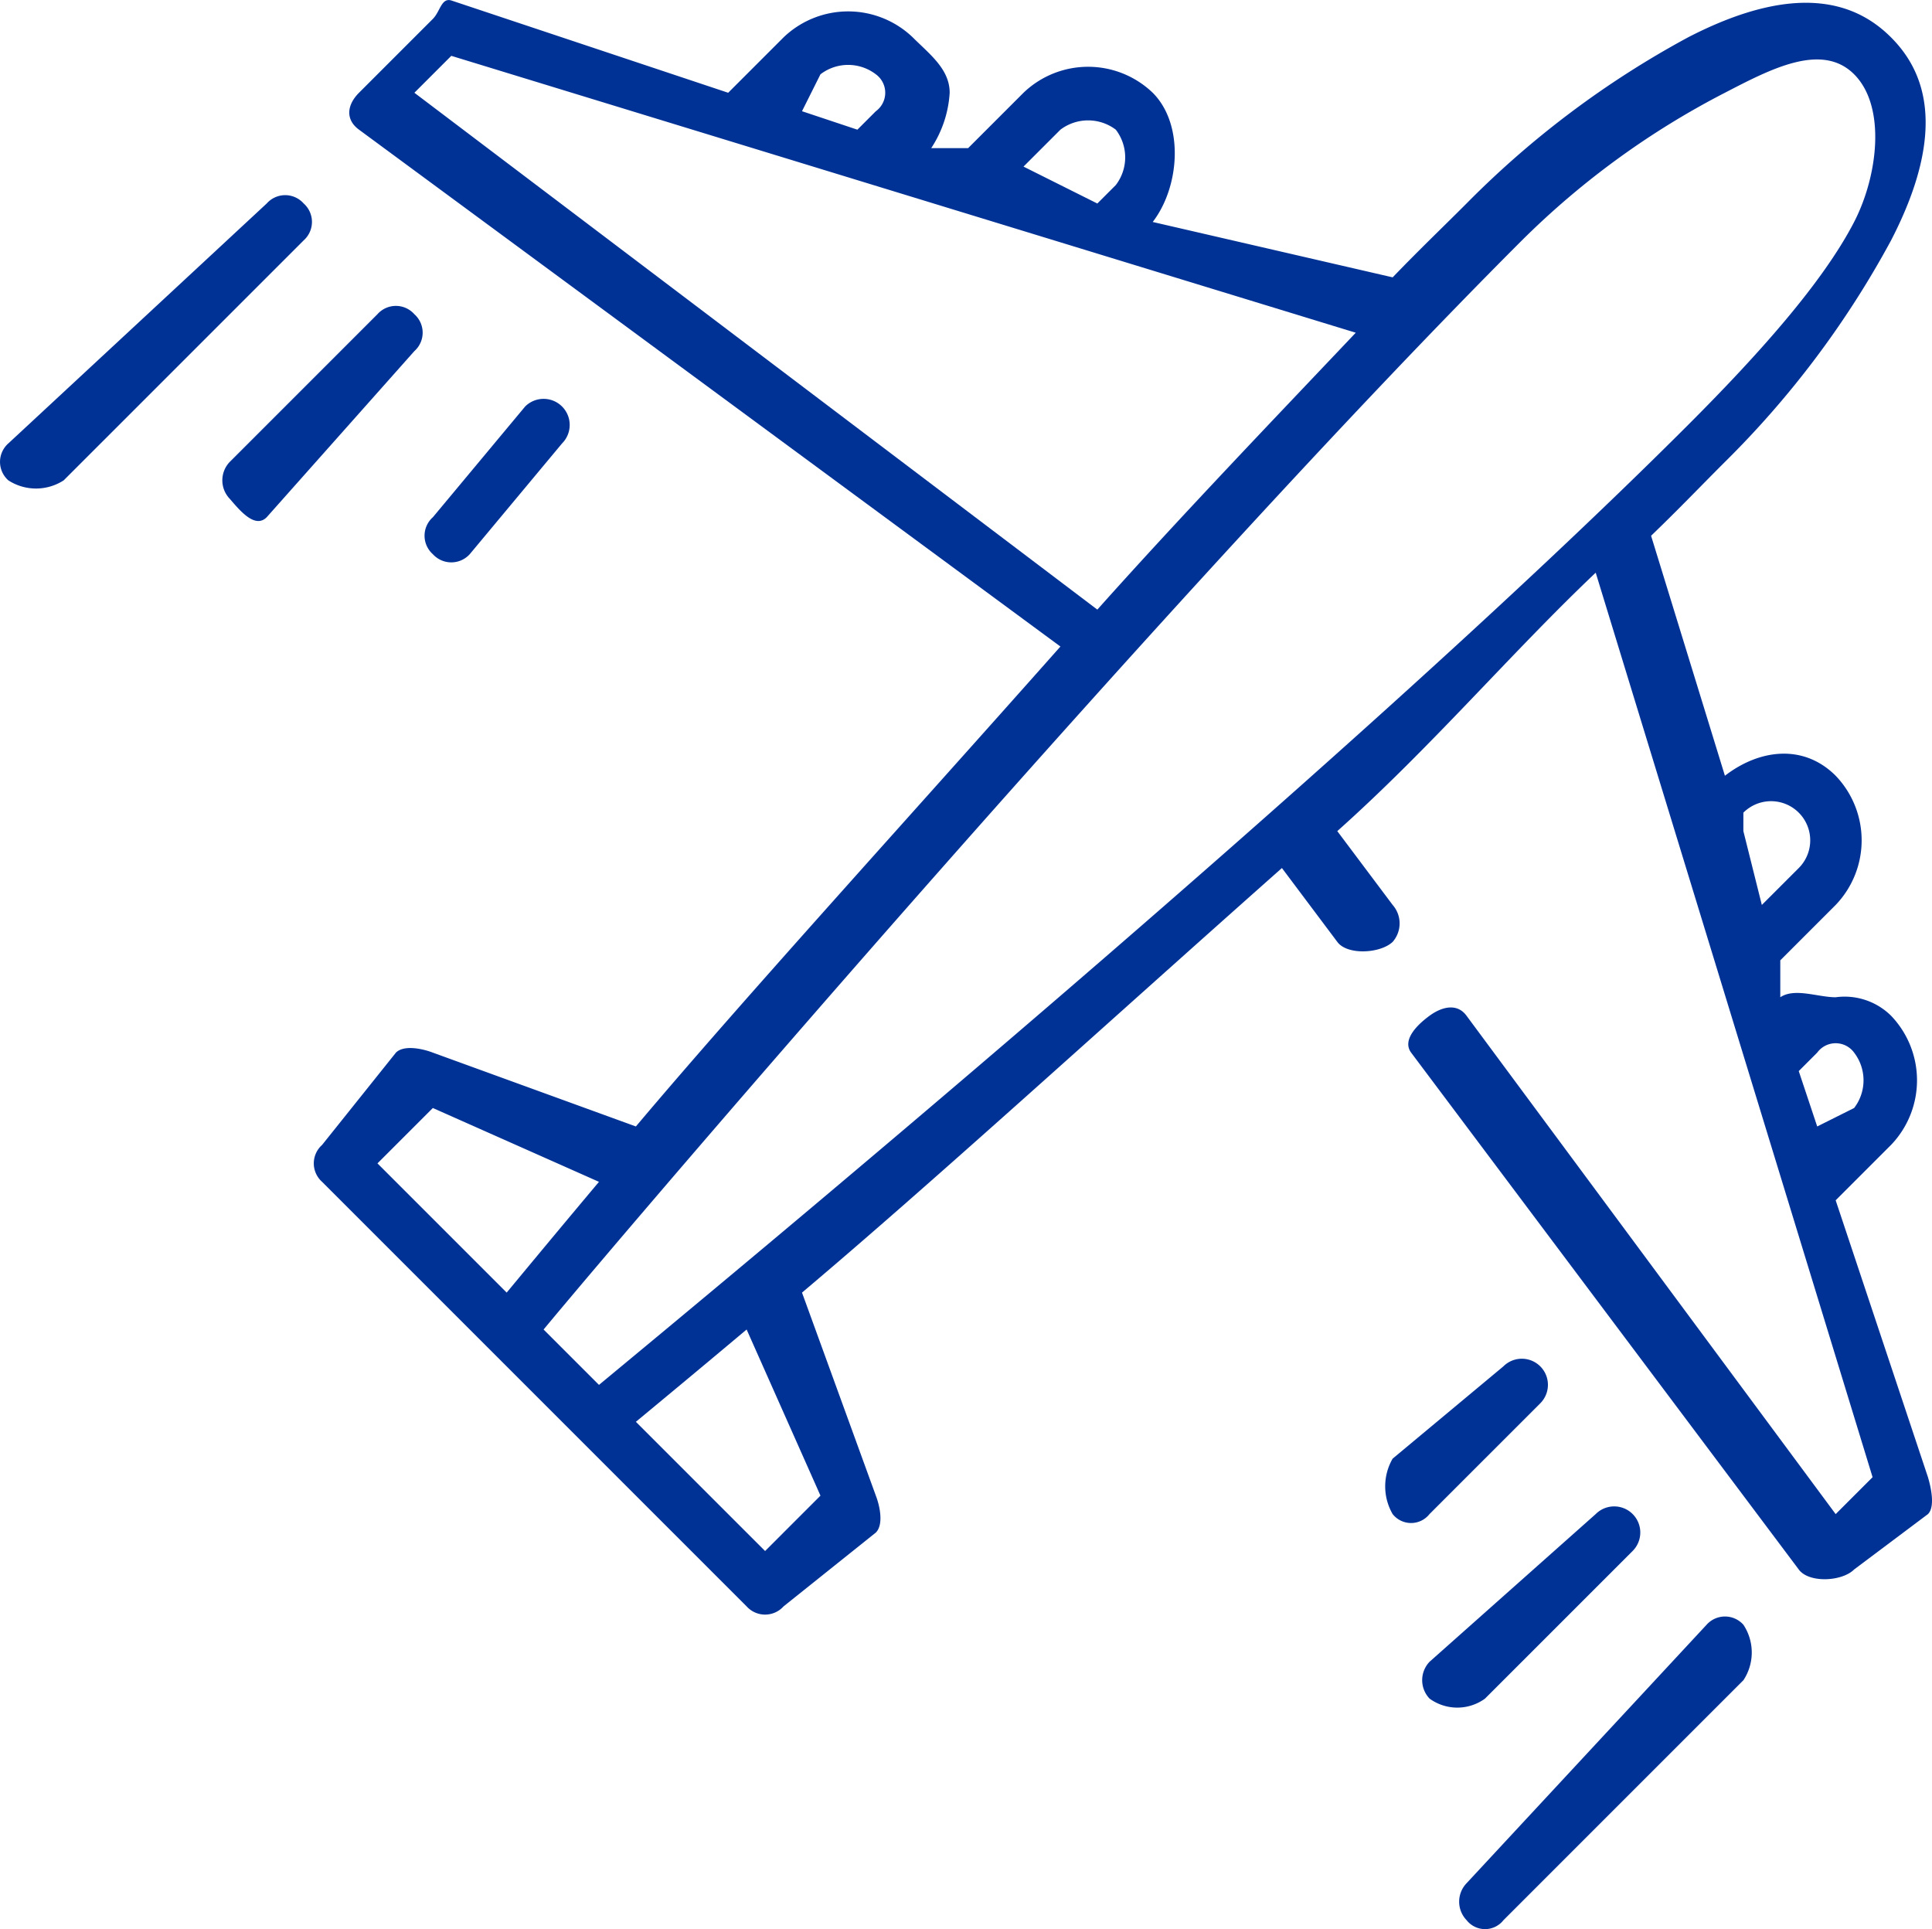
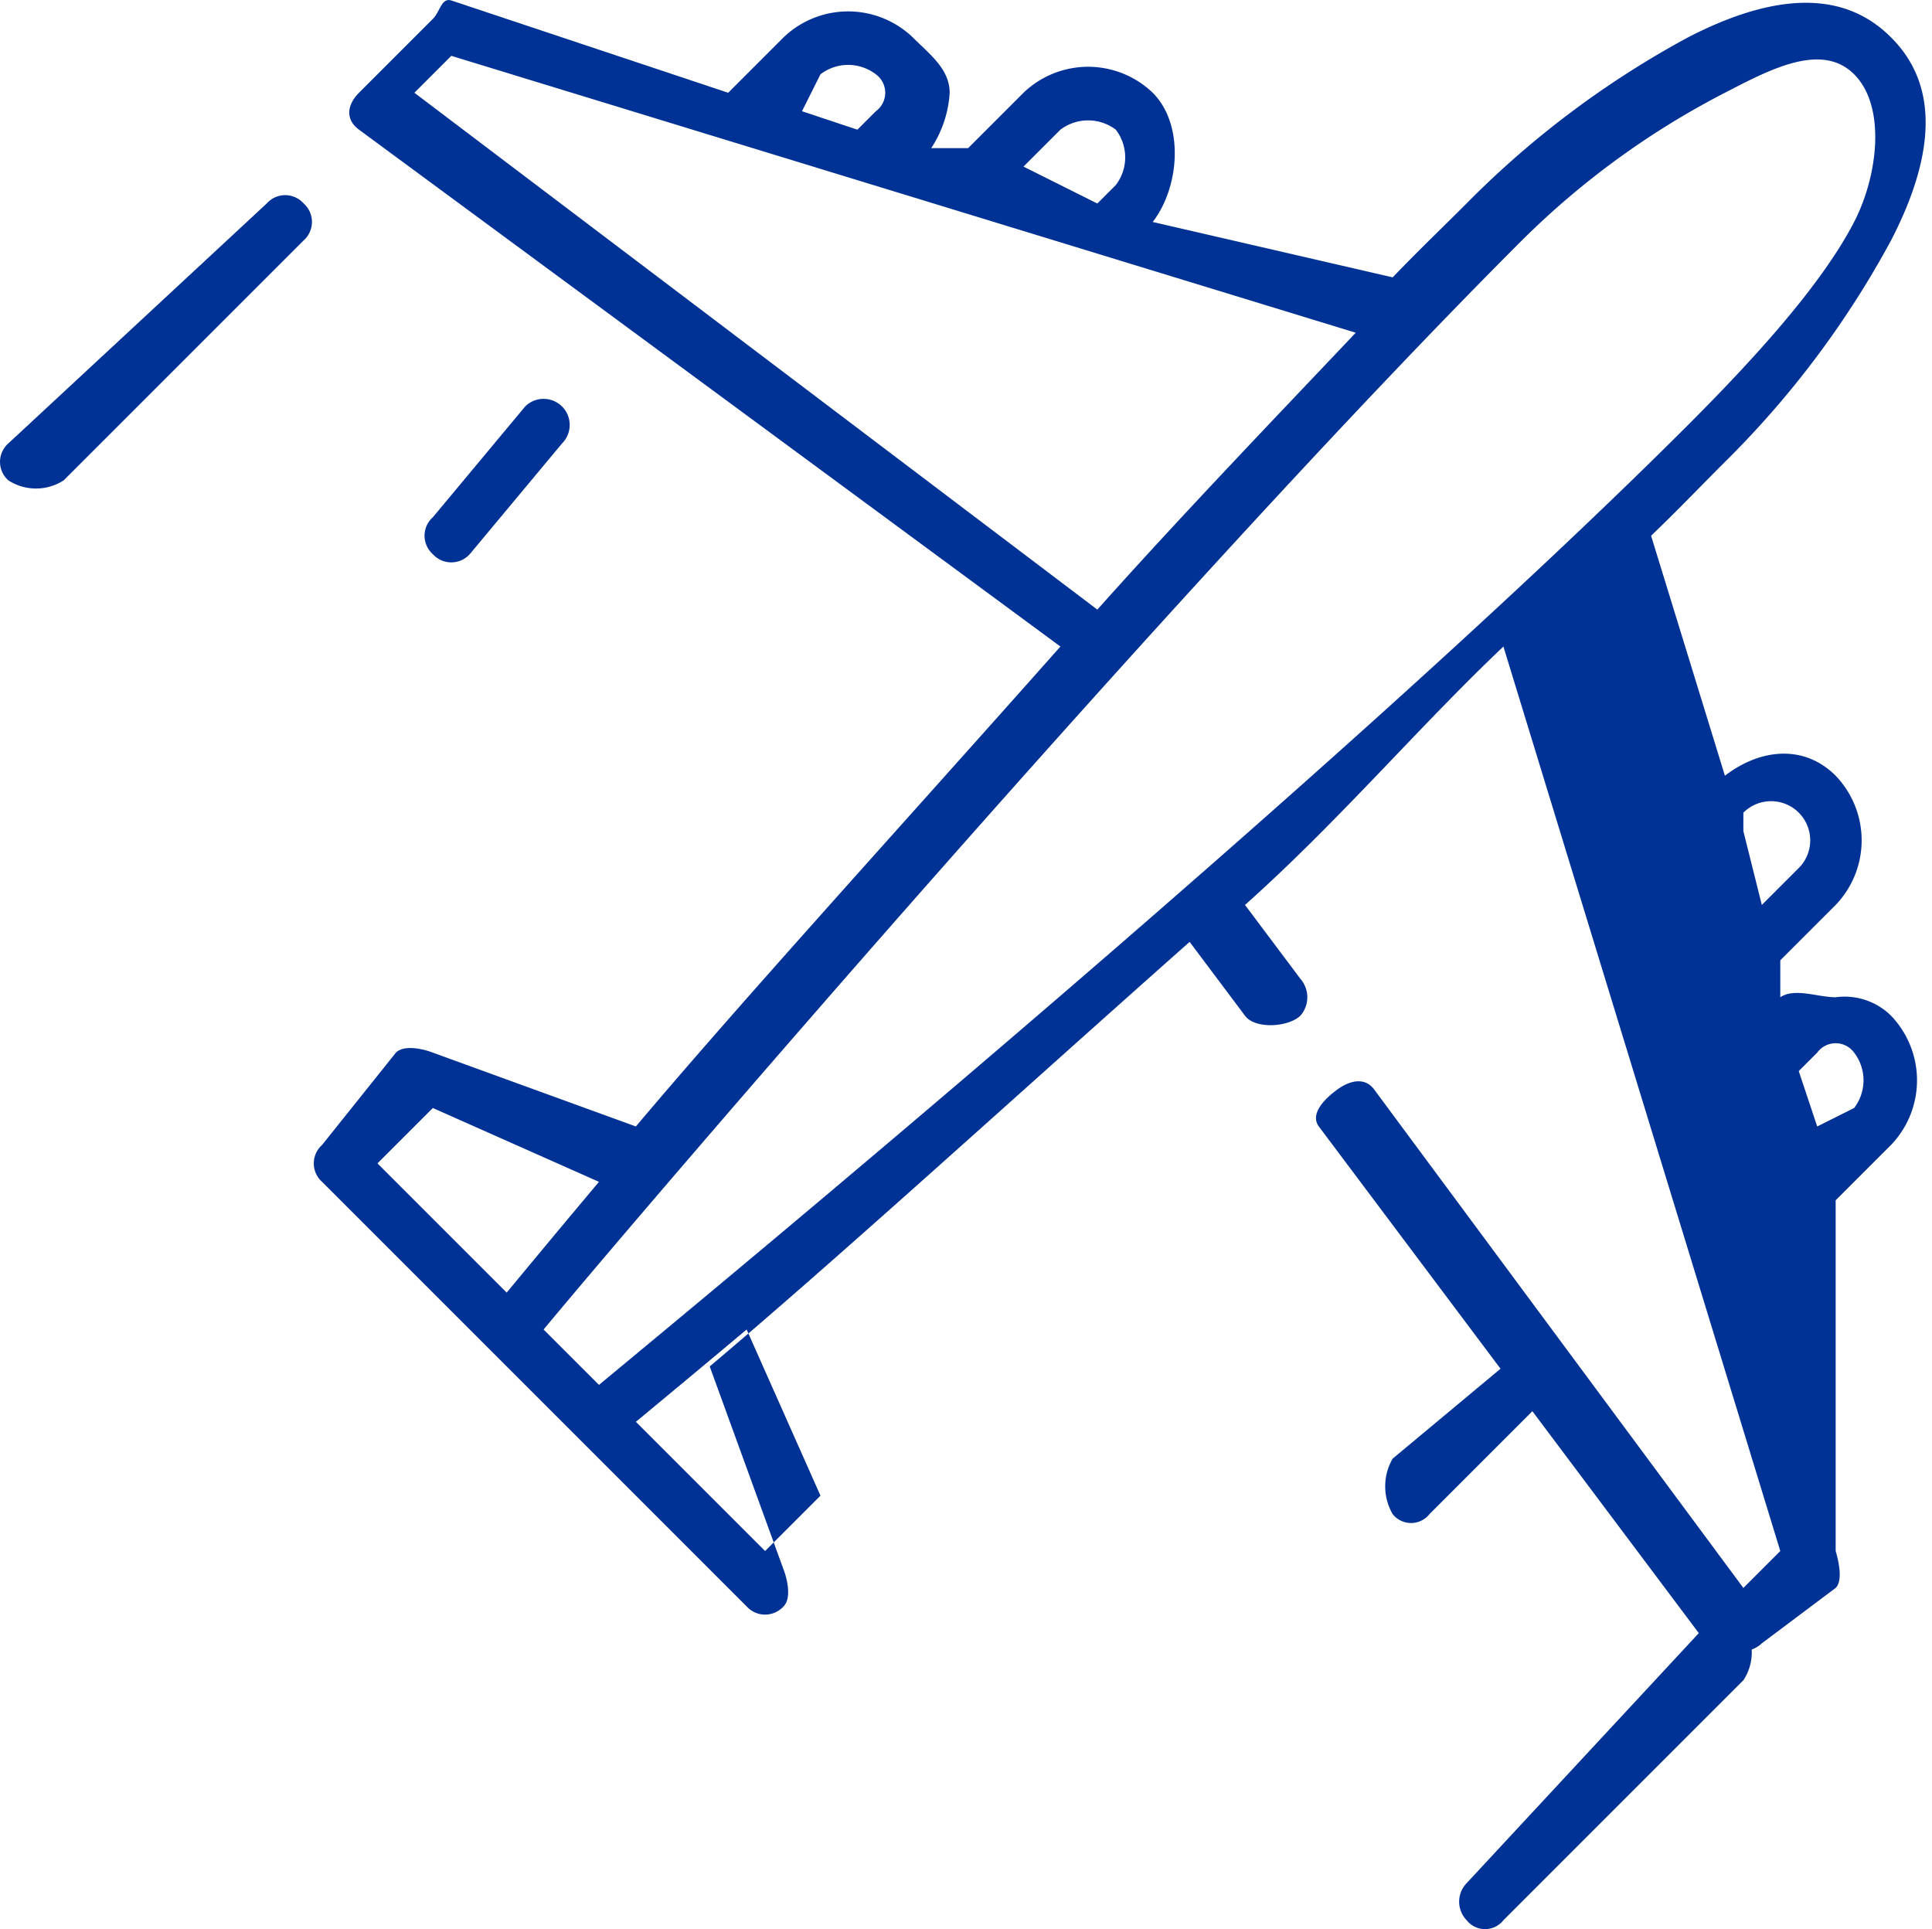
<svg xmlns="http://www.w3.org/2000/svg" width="104.669" height="104.508" viewBox="0 0 104.669 104.508">
  <g id="Group_170" data-name="Group 170" transform="translate(0.45 0.022)">
-     <path id="Path_259" data-name="Path 259" d="M162.975,66l3-3a5.057,5.057,0,0,0,0-7,3.581,3.581,0,0,0-3-1c-.965,0-2.216-.525-3,0V53l3-3a5.056,5.056,0,0,0,0-7c-1.727-1.728-4.114-1.454-6,0l-4-13c1.527-1.47,2.622-2.622,4-4a50.768,50.768,0,0,0,9-12c3.2-6.19,1.686-9.314,0-11s-4.809-3.2-11,0a50.722,50.722,0,0,0-12,9c-1.378,1.378-2.531,2.473-4,4l-13-3c1.454-1.885,1.727-5.272,0-7a5.056,5.056,0,0,0-7,0l-3,3h-2a6.105,6.105,0,0,0,1-3c0-1.285-1.092-2.092-2-3a5.056,5.056,0,0,0-7,0l-3,3-15-5c-.541-.16-.6.6-1,1l-4,4c-.656.656-.749,1.452,0,2l38,28c-8.64,9.742-17.124,19.031-23,26l-11-4c-.567-.218-1.571-.429-2,0l-4,5a1.337,1.337,0,0,0,0,2l23,23a1.348,1.348,0,0,0,2,0l5-4c.429-.429.219-1.433,0-2l-4-11c6.969-5.876,16.258-14.359,26-23l3,4c.54.738,2.337.63,3,0a1.518,1.518,0,0,0,0-2l-3-4c5.095-4.547,9.436-9.677,14-14l15,49-2,2-20-27c-.5-.684-1.316-.5-2,0s-1.5,1.316-1,2l21,28c.548.749,2.344.657,3,0l4-3c.4-.4.161-1.459,0-2Zm-42-58a2.487,2.487,0,0,1,3,0,2.465,2.465,0,0,1,0,3l-1,1-4-2Zm-13-3a2.465,2.465,0,0,1,3,0,1.237,1.237,0,0,1,0,2l-1,1-3-1Zm-22,1,2-2,49,15c-4.323,4.565-9.452,9.905-14,15Zm1,55,9,4c-2.345,2.793-3.939,4.721-5,6l-7-7Zm6,12c5.354-6.459,34.356-40.356,53-59a44.485,44.485,0,0,1,11-8c2.507-1.3,5.258-2.742,7-1s1.295,5.493,0,8c-1.725,3.339-5.3,7.3-9,11-18.642,18.642-52.541,46.646-59,52Zm15,9-3,3-7-7c1.278-1.06,3.207-2.655,6-5Zm54-24a1.237,1.237,0,0,1,2,0,2.464,2.464,0,0,1,0,3l-2,1-1-3Zm-4-13a2.121,2.121,0,0,1,3,3l-2,2-1-4Z" transform="translate(-63.975 -0.997)" fill="#003296" />
+     <path id="Path_259" data-name="Path 259" d="M162.975,66l3-3a5.057,5.057,0,0,0,0-7,3.581,3.581,0,0,0-3-1c-.965,0-2.216-.525-3,0V53l3-3a5.056,5.056,0,0,0,0-7c-1.727-1.728-4.114-1.454-6,0l-4-13c1.527-1.47,2.622-2.622,4-4a50.768,50.768,0,0,0,9-12c3.2-6.19,1.686-9.314,0-11s-4.809-3.2-11,0a50.722,50.722,0,0,0-12,9c-1.378,1.378-2.531,2.473-4,4l-13-3c1.454-1.885,1.727-5.272,0-7a5.056,5.056,0,0,0-7,0l-3,3h-2a6.105,6.105,0,0,0,1-3c0-1.285-1.092-2.092-2-3a5.056,5.056,0,0,0-7,0l-3,3-15-5c-.541-.16-.6.6-1,1l-4,4c-.656.656-.749,1.452,0,2l38,28c-8.64,9.742-17.124,19.031-23,26l-11-4c-.567-.218-1.571-.429-2,0l-4,5a1.337,1.337,0,0,0,0,2l23,23a1.348,1.348,0,0,0,2,0c.429-.429.219-1.433,0-2l-4-11c6.969-5.876,16.258-14.359,26-23l3,4c.54.738,2.337.63,3,0a1.518,1.518,0,0,0,0-2l-3-4c5.095-4.547,9.436-9.677,14-14l15,49-2,2-20-27c-.5-.684-1.316-.5-2,0s-1.5,1.316-1,2l21,28c.548.749,2.344.657,3,0l4-3c.4-.4.161-1.459,0-2Zm-42-58a2.487,2.487,0,0,1,3,0,2.465,2.465,0,0,1,0,3l-1,1-4-2Zm-13-3a2.465,2.465,0,0,1,3,0,1.237,1.237,0,0,1,0,2l-1,1-3-1Zm-22,1,2-2,49,15c-4.323,4.565-9.452,9.905-14,15Zm1,55,9,4c-2.345,2.793-3.939,4.721-5,6l-7-7Zm6,12c5.354-6.459,34.356-40.356,53-59a44.485,44.485,0,0,1,11-8c2.507-1.3,5.258-2.742,7-1s1.295,5.493,0,8c-1.725,3.339-5.3,7.3-9,11-18.642,18.642-52.541,46.646-59,52Zm15,9-3,3-7-7c1.278-1.06,3.207-2.655,6-5Zm54-24a1.237,1.237,0,0,1,2,0,2.464,2.464,0,0,1,0,3l-2,1-1-3Zm-4-13a2.121,2.121,0,0,1,3,3l-2,2-1-4Z" transform="translate(-63.975 -0.997)" fill="#003296" />
    <path id="Path_260" data-name="Path 260" d="M399.1,432.65l-13,14a1.444,1.444,0,0,0,0,2,1.272,1.272,0,0,0,2,0l13-13a2.725,2.725,0,0,0,0-3A1.337,1.337,0,0,0,399.1,432.65Z" transform="translate(-307.096 -344.65)" fill="#003296" />
-     <path id="Path_261" data-name="Path 261" d="M388.7,403.06a1.414,1.414,0,0,0-2-2l-9,8a1.444,1.444,0,0,0,0,2,2.558,2.558,0,0,0,3,0Z" transform="translate(-300.699 -319.06)" fill="#003296" />
    <path id="Path_262" data-name="Path 262" d="M374.1,363.071a1.414,1.414,0,0,0-2-2l-6,5a3,3,0,0,0,0,3,1.272,1.272,0,0,0,2,0Z" transform="translate(-291.103 -287.071)" fill="#003296" />
    <path id="Path_263" data-name="Path 263" d="M16,51.772a1.337,1.337,0,0,0-2,0l-14,13a1.336,1.336,0,0,0,0,2,2.759,2.759,0,0,0,3,0l13-13A1.337,1.337,0,0,0,16,51.772Z" transform="translate(0.001 -40.772)" fill="#003296" />
-     <path id="Path_264" data-name="Path 264" d="M66.8,83.361a1.336,1.336,0,0,0-2,0l-8,8a1.443,1.443,0,0,0,0,2c.575.671,1.375,1.625,2,1l8-9A1.336,1.336,0,0,0,66.8,83.361Z" transform="translate(-44.802 -66.361)" fill="#003296" />
    <path id="Path_265" data-name="Path 265" d="M109.366,115.554a1.349,1.349,0,0,0,2,0l5-6a1.414,1.414,0,0,0-2-2l-5,6A1.337,1.337,0,0,0,109.366,115.554Z" transform="translate(-86.366 -85.554)" fill="#003296" />
  </g>
</svg>